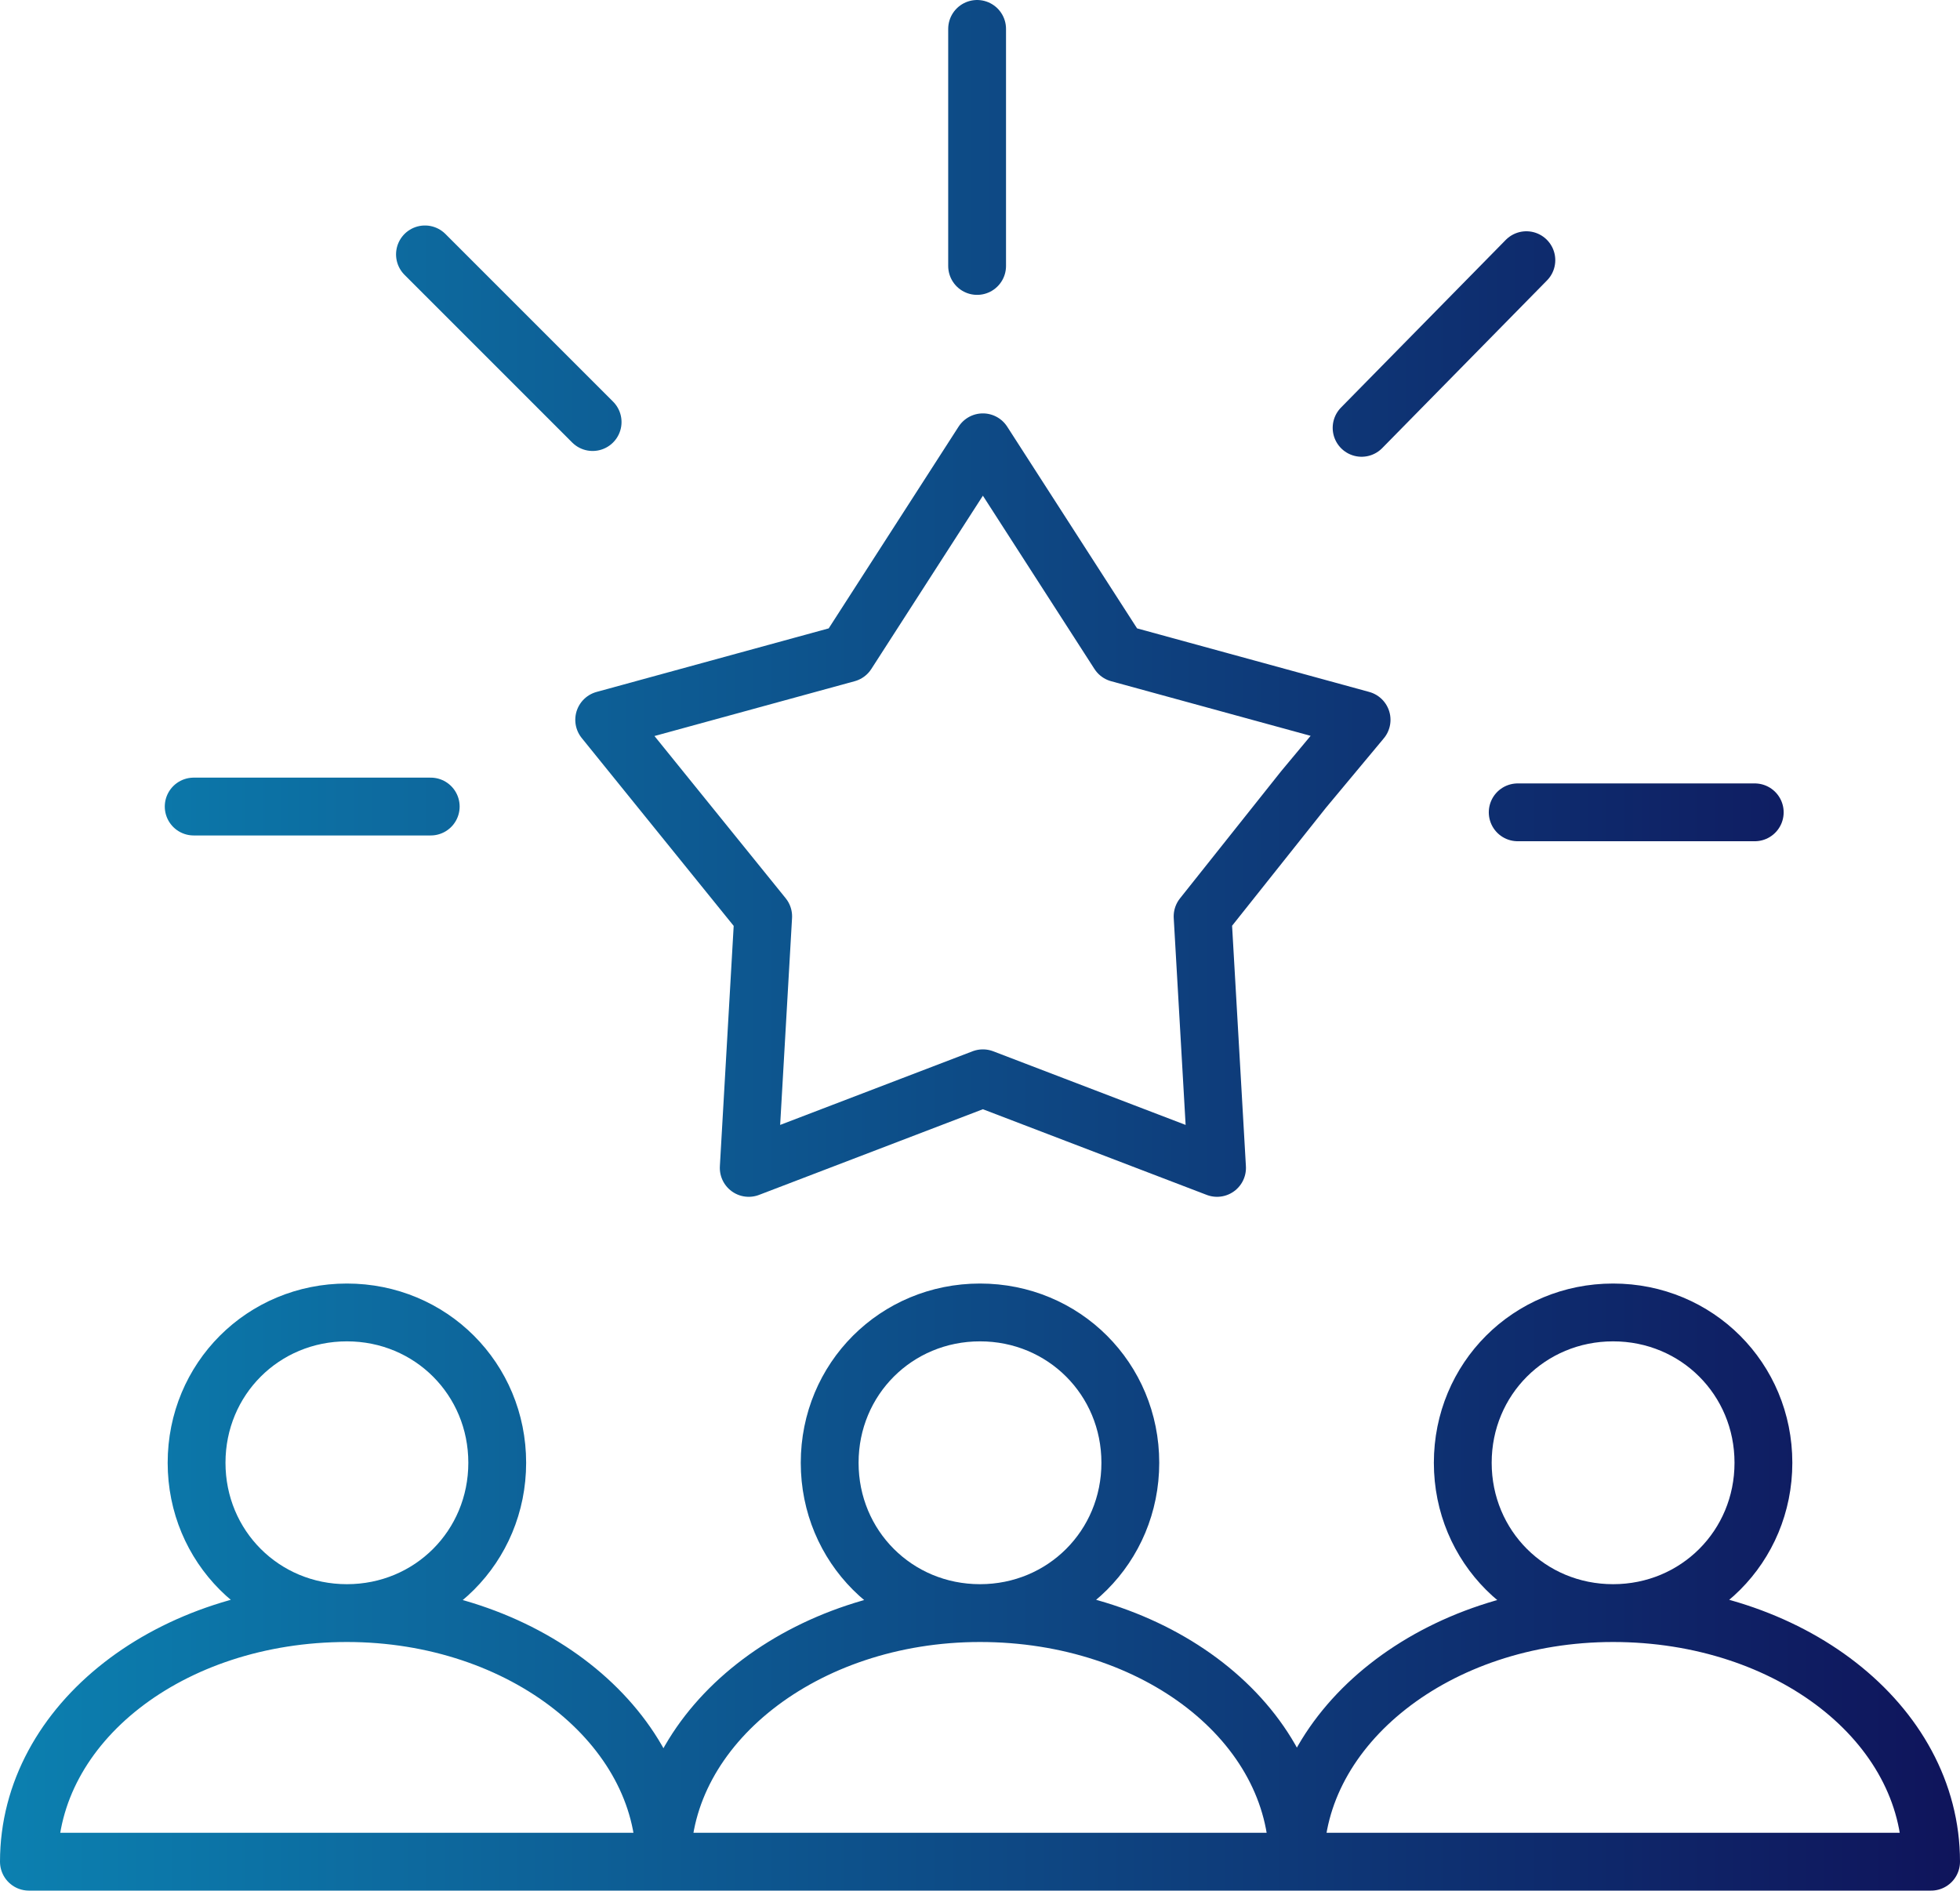
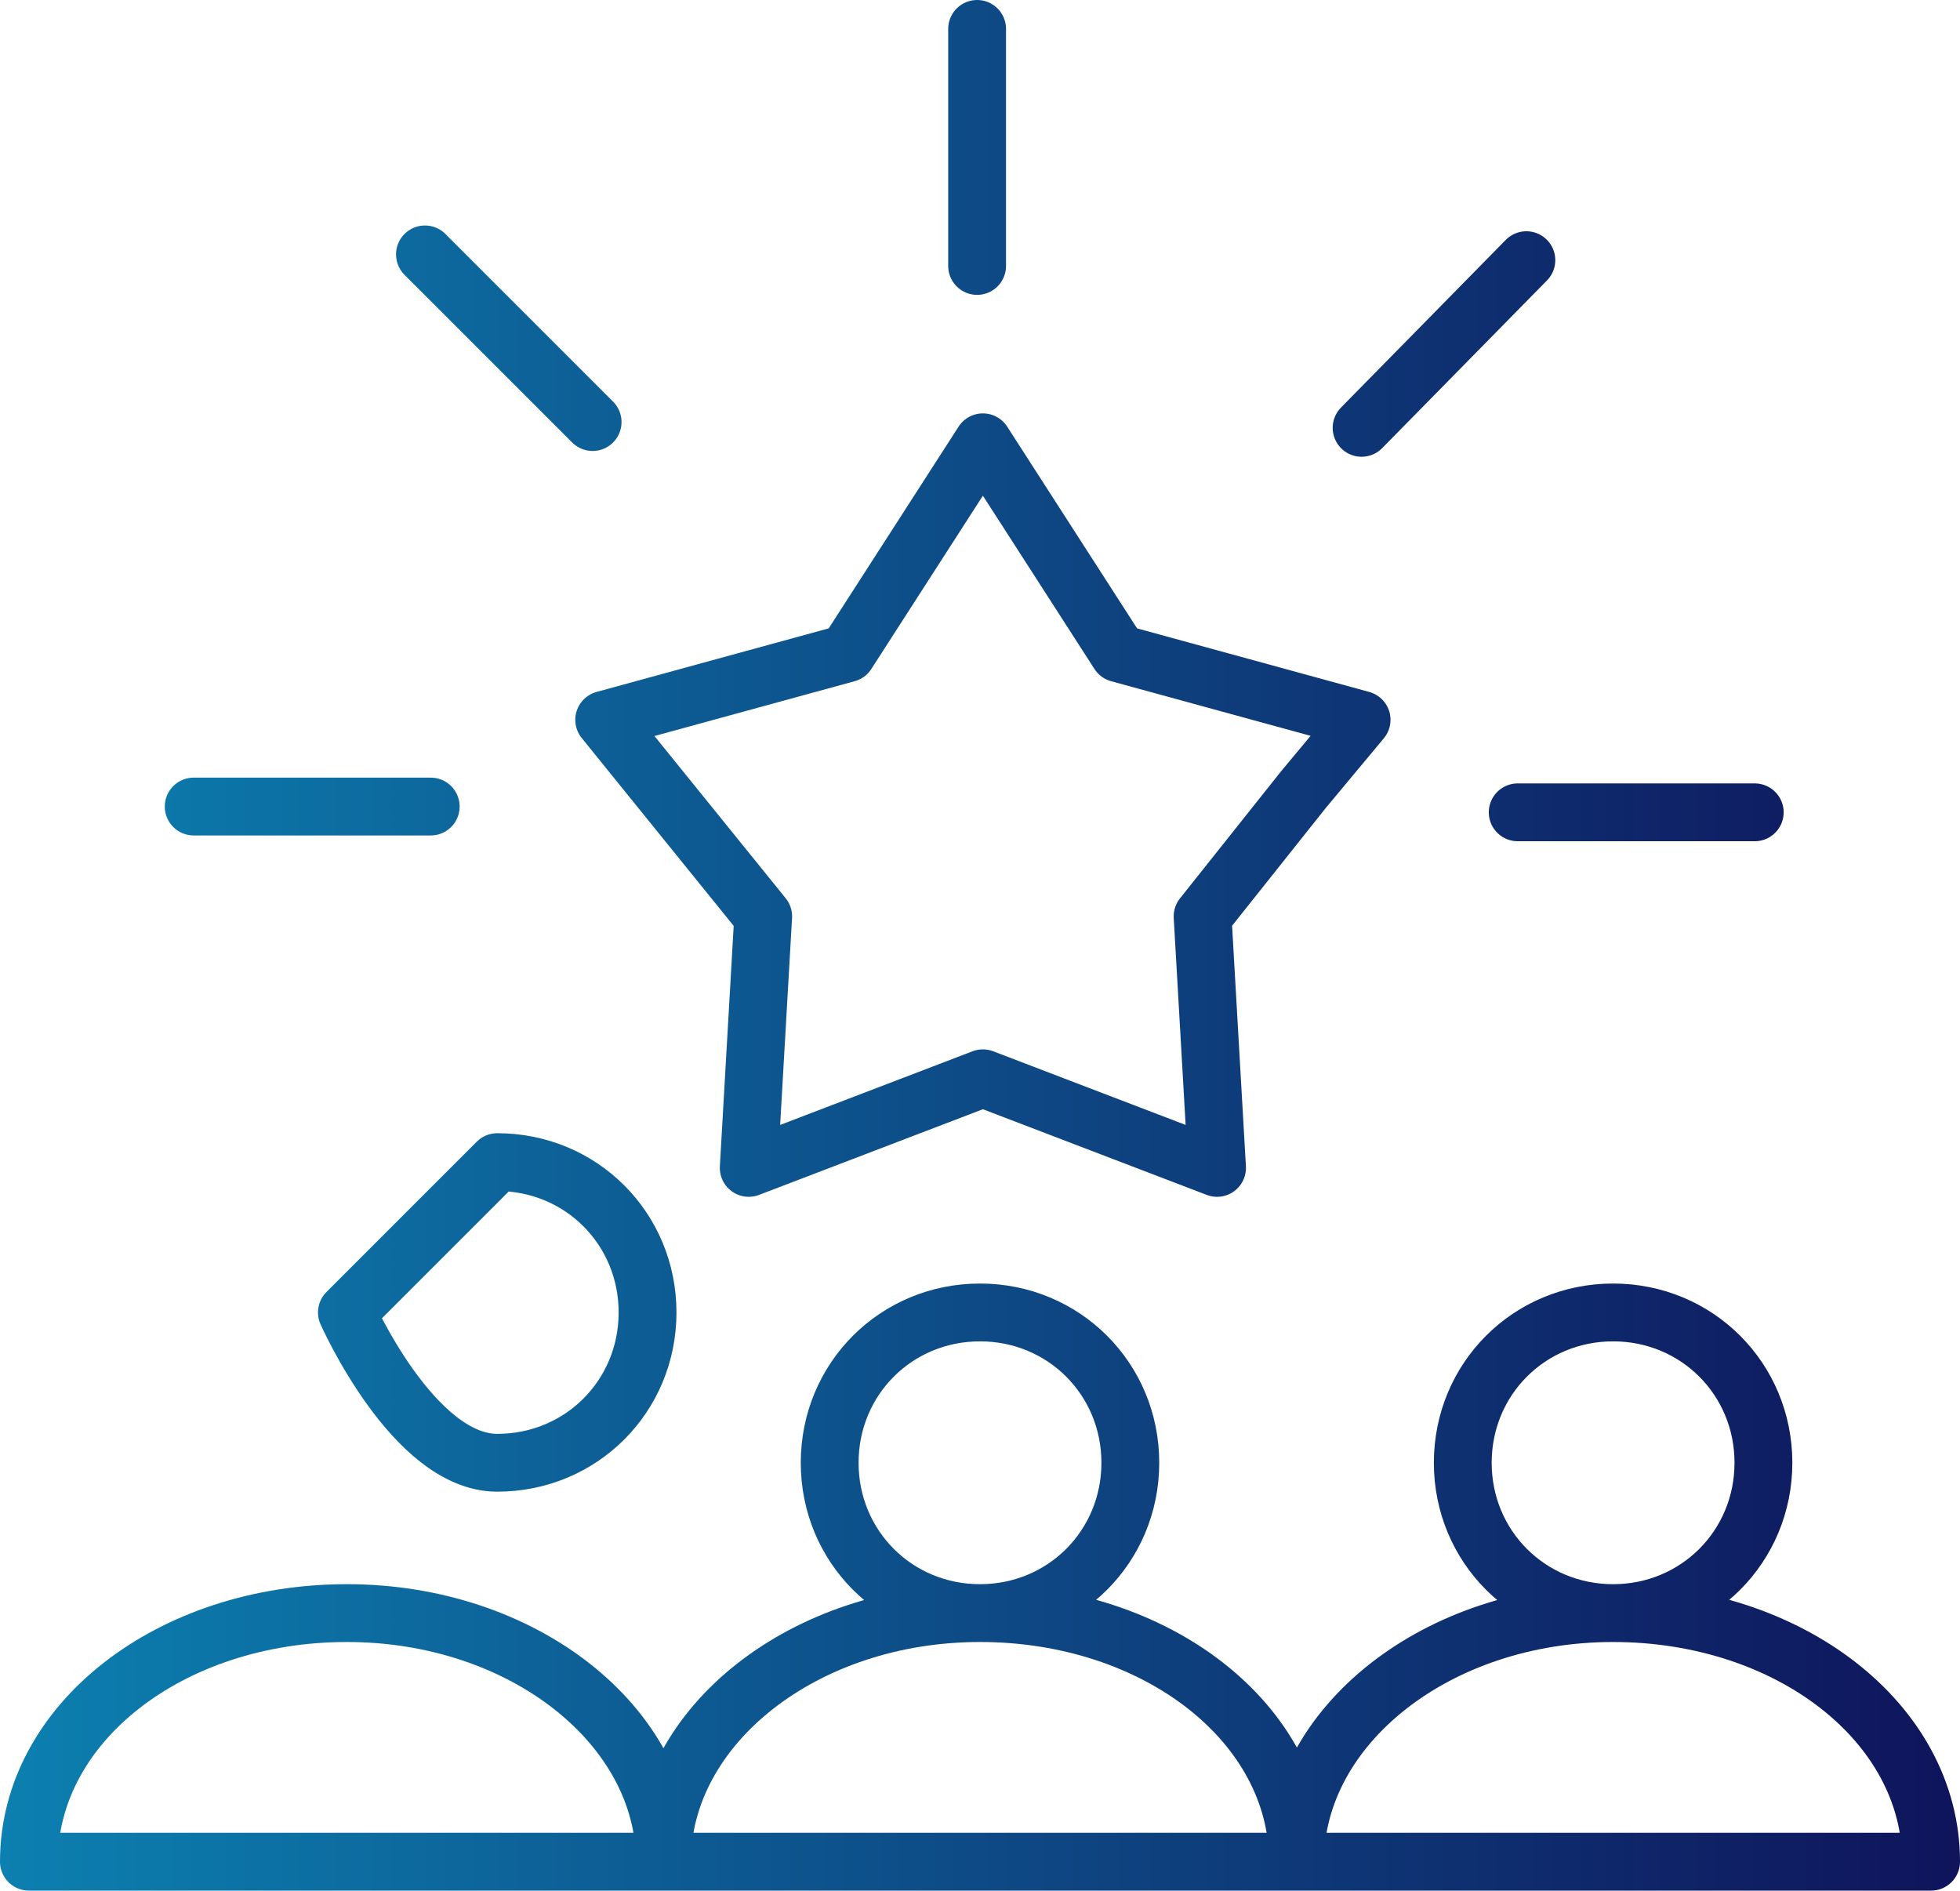
<svg xmlns="http://www.w3.org/2000/svg" viewBox="0 0 67.8 65.4">
  <linearGradient id="A" gradientUnits="userSpaceOnUse" x1="0" y1="32.716" x2="67.789" y2="32.716">
    <stop offset="0" stop-color="#0c80b0" />
    <stop offset="1" stop-color="#0f145b" />
  </linearGradient>
-   <path d="M1 64.4c0-4.8 4.9-8.6 11-8.6s11 3.9 11 8.6H1zm11-19c-2.9 0-5.2 2.3-5.2 5.2s2.3 5.2 5.2 5.2 5.2-2.3 5.2-5.2-2.3-5.2-5.2-5.2zm32.9 19c0-4.8-4.9-8.6-11-8.6s-11 3.9-11 8.6h22zm-11-19c-2.9 0-5.2 2.3-5.2 5.2s2.3 5.2 5.2 5.2 5.2-2.3 5.2-5.2-2.3-5.2-5.2-5.2zm32.9 19c0-4.8-4.9-8.6-11-8.6s-11 3.9-11 8.6h22zm-11-19c-2.9 0-5.2 2.3-5.2 5.2s2.3 5.2 5.2 5.2 5.2-2.3 5.2-5.2-2.3-5.2-5.2-5.2zM45.1 27.3l2-2.4-8.4-2.3-4.7-7.3-4.7 7.3-8.4 2.3 5.5 6.8-.5 8.7 8.1-3.1 8.1 3.1-.5-8.7 3.5-4.4m-30.2.6H6.7m8-19.1l5.8 5.8m13.3-5.4V1m13.3 13.8L52.8 9m-.3 19.1h8.2" fill="none" stroke="url(#A)" stroke-width="2" stroke-linecap="round" stroke-linejoin="round" stroke-miterlimit="10" />
+   <path d="M1 64.4c0-4.8 4.9-8.6 11-8.6s11 3.9 11 8.6H1zm11-19s2.3 5.2 5.2 5.2 5.2-2.3 5.2-5.2-2.3-5.2-5.2-5.2zm32.9 19c0-4.8-4.9-8.6-11-8.6s-11 3.9-11 8.6h22zm-11-19c-2.9 0-5.2 2.3-5.2 5.2s2.3 5.2 5.2 5.2 5.2-2.3 5.2-5.2-2.3-5.2-5.2-5.2zm32.9 19c0-4.8-4.9-8.6-11-8.6s-11 3.9-11 8.6h22zm-11-19c-2.9 0-5.2 2.3-5.2 5.2s2.3 5.2 5.2 5.2 5.2-2.3 5.2-5.2-2.3-5.2-5.2-5.2zM45.1 27.3l2-2.4-8.4-2.3-4.7-7.3-4.7 7.3-8.4 2.3 5.5 6.8-.5 8.7 8.1-3.1 8.1 3.1-.5-8.7 3.5-4.4m-30.2.6H6.7m8-19.1l5.8 5.8m13.3-5.4V1m13.3 13.8L52.8 9m-.3 19.1h8.2" fill="none" stroke="url(#A)" stroke-width="2" stroke-linecap="round" stroke-linejoin="round" stroke-miterlimit="10" />
</svg>